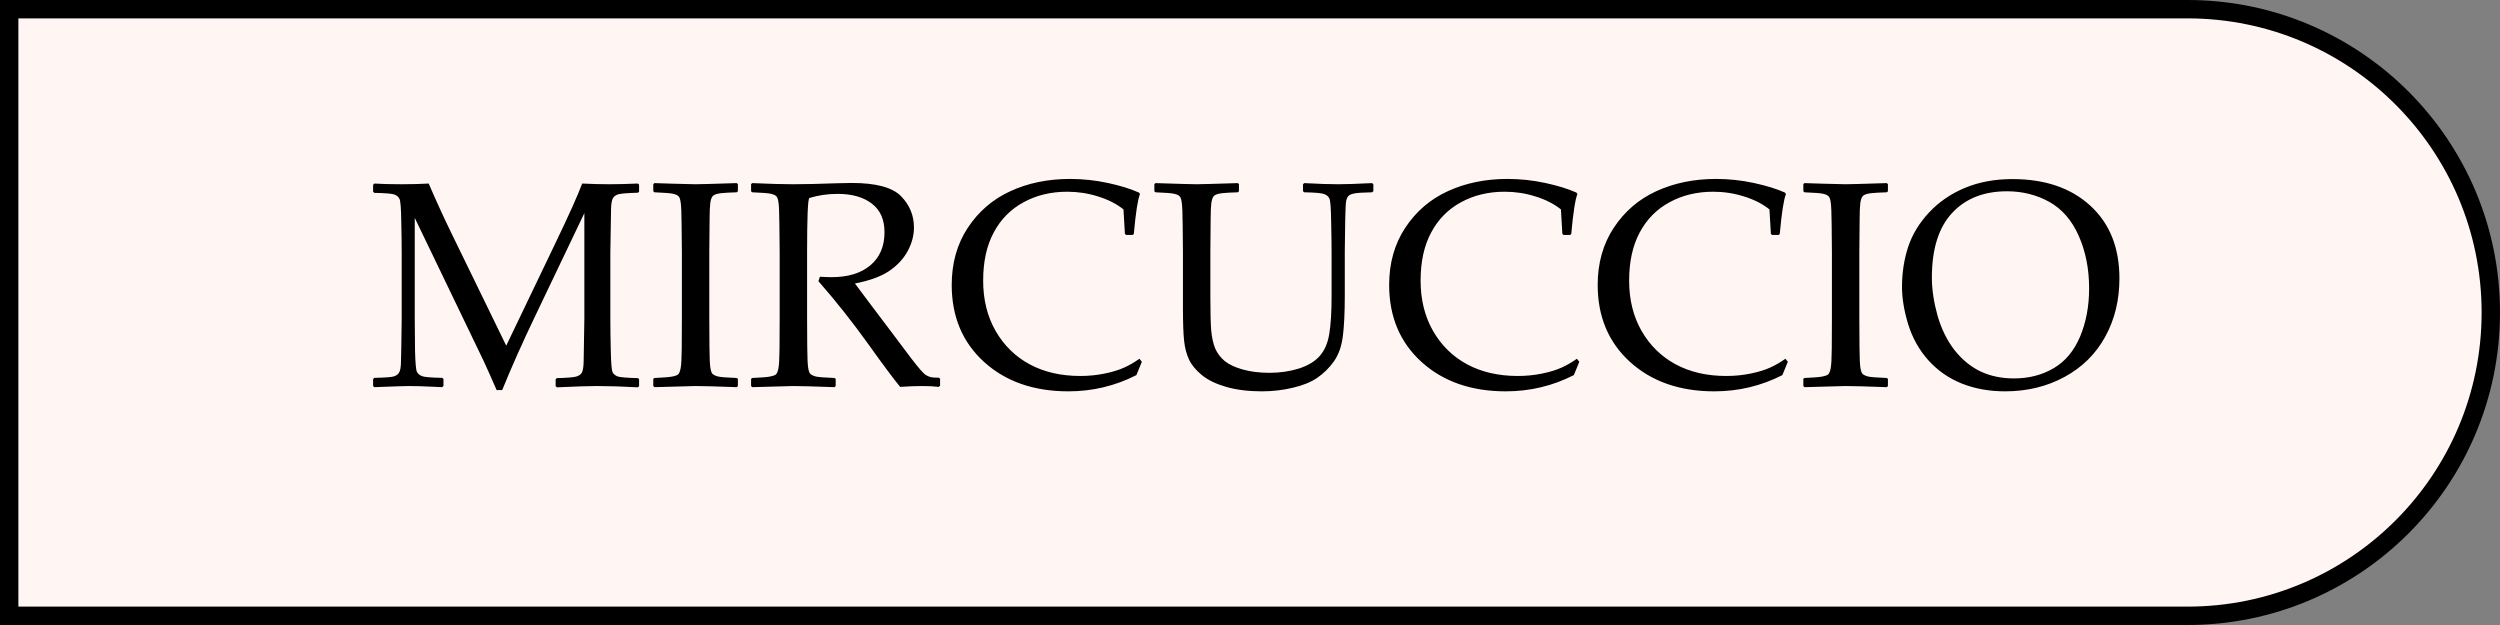
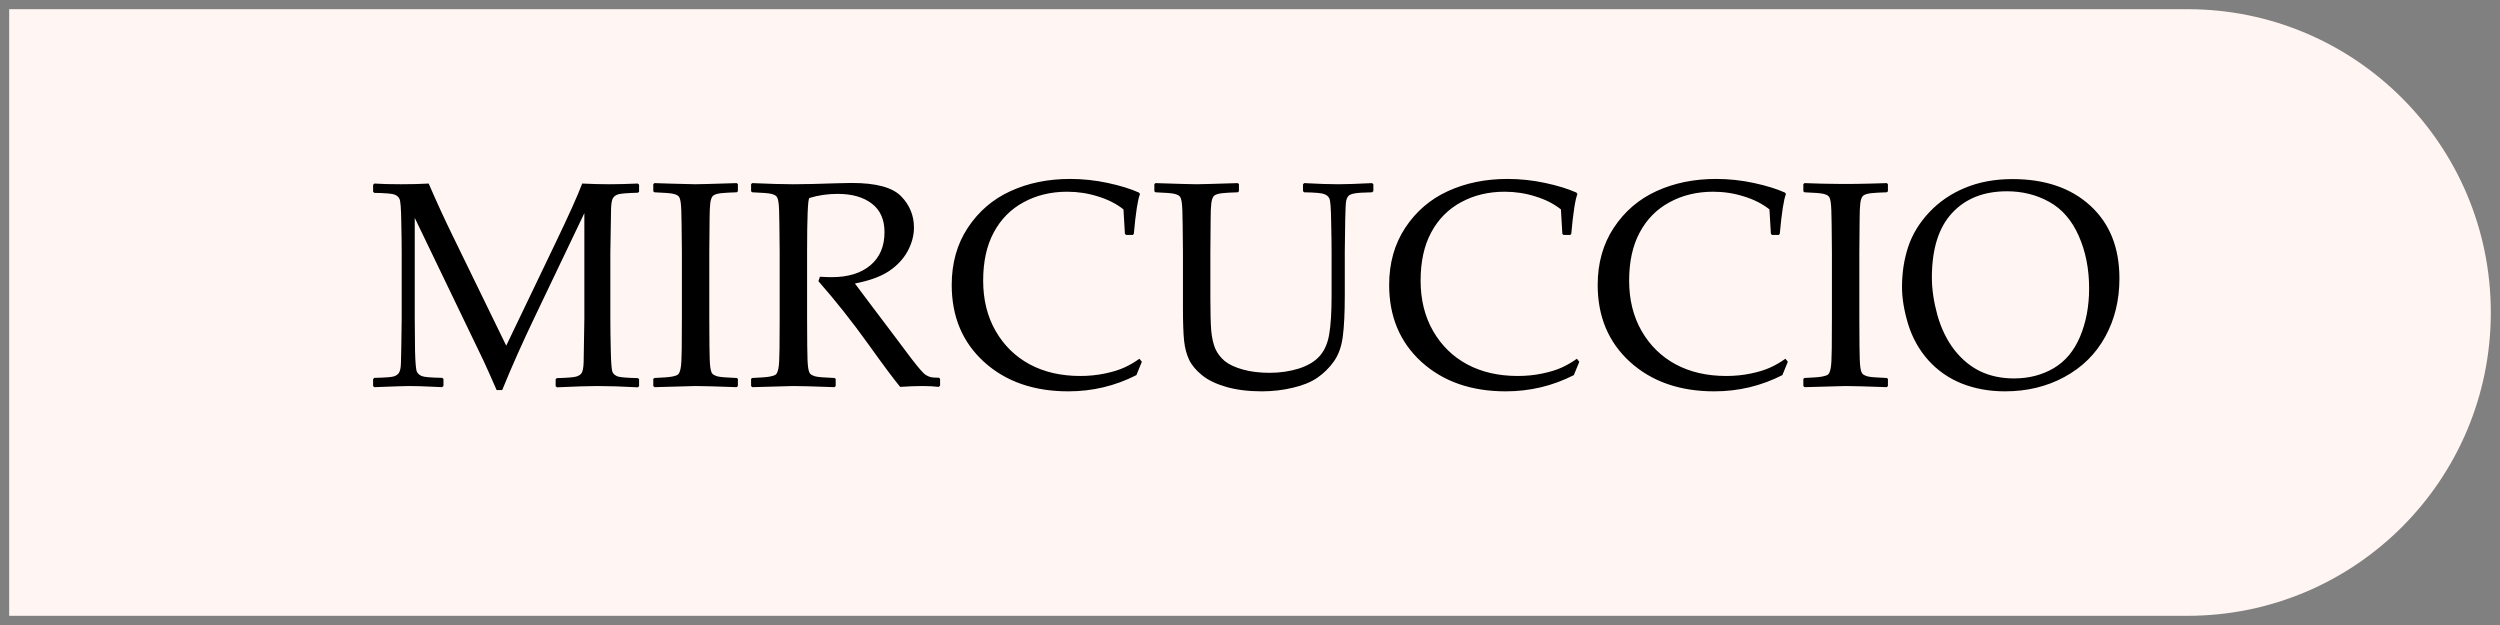
<svg xmlns="http://www.w3.org/2000/svg" width="136" height="34" viewBox="0 0 136 34" fill="none">
  <rect x="0" y="0" width="136" height="34" fill="#808080" stroke="none" />
  <path d="M0.5 0.5H119C128.113 0.5 135.5 7.887 135.5 17C135.5 26.113 128.113 33.5 119 33.5H0.5V0.5Z" fill="#FFF6F3" />
-   <path d="M0.5 0.5H119C128.113 0.5 135.5 7.887 135.5 17C135.5 26.113 128.113 33.5 119 33.5H0.5V0.5Z" stroke="black" />
-   <path d="M34.695 9.984L34.766 10.047V10.43L34.703 10.484C34.13 10.5 33.773 10.529 33.633 10.57C33.497 10.612 33.401 10.682 33.344 10.781C33.286 10.875 33.253 11.062 33.242 11.344C33.237 11.625 33.224 12.419 33.203 13.727V17.328C33.203 17.849 33.211 18.438 33.227 19.094C33.242 19.75 33.273 20.133 33.32 20.242C33.372 20.346 33.464 20.424 33.594 20.477C33.724 20.523 34.094 20.555 34.703 20.57L34.766 20.625V21.008L34.695 21.07C33.846 21.023 33.107 21 32.477 21C32.05 21 31.323 21.023 30.297 21.07L30.227 21.008V20.633L30.289 20.57C30.862 20.555 31.216 20.526 31.352 20.484C31.492 20.443 31.591 20.375 31.648 20.281C31.706 20.182 31.74 19.99 31.75 19.703C31.76 19.417 31.773 18.625 31.789 17.328V11.594L29.094 17.234C28.417 18.646 27.826 19.974 27.32 21.219H27.016C26.724 20.547 26.484 20.01 26.297 19.609L22.562 11.852V17.312C22.562 17.823 22.568 18.412 22.578 19.078C22.594 19.74 22.628 20.122 22.68 20.227C22.732 20.331 22.823 20.409 22.953 20.461C23.083 20.513 23.453 20.544 24.062 20.555L24.125 20.617V20.992L24.055 21.062L23.555 21.039C23.039 21.013 22.596 21 22.227 21C22.06 21 21.438 21.021 20.359 21.062L20.297 21V20.625L20.359 20.555C20.932 20.544 21.287 20.518 21.422 20.477C21.557 20.435 21.654 20.365 21.711 20.266C21.773 20.167 21.807 19.982 21.812 19.711C21.823 19.44 21.836 18.641 21.852 17.312V13.734C21.852 13.26 21.844 12.685 21.828 12.008C21.818 11.325 21.787 10.932 21.734 10.828C21.688 10.719 21.599 10.638 21.469 10.586C21.338 10.534 20.969 10.503 20.359 10.492L20.297 10.43V10.055L20.367 9.984C20.727 10.01 21.211 10.023 21.82 10.023C22.393 10.023 22.893 10.01 23.32 9.984C23.758 10.995 24.177 11.909 24.578 12.727L27.539 18.805L30.211 13.234C30.935 11.729 31.422 10.646 31.672 9.984C32.172 10.01 32.664 10.023 33.148 10.023C33.586 10.023 34.102 10.01 34.695 9.984ZM35.602 9.961L36.578 9.992C37.219 10.013 37.638 10.023 37.836 10.023C38.013 10.023 38.76 10.003 40.078 9.961L40.141 10.016V10.406L40.078 10.461C39.719 10.471 39.44 10.487 39.242 10.508C39.05 10.529 38.909 10.568 38.82 10.625C38.732 10.682 38.672 10.818 38.641 11.031C38.615 11.24 38.602 11.531 38.602 11.906L38.586 13.703V17.32L38.594 18.844C38.599 19.432 38.615 19.812 38.641 19.984C38.667 20.156 38.703 20.271 38.75 20.328C38.802 20.385 38.898 20.435 39.039 20.477C39.18 20.513 39.526 20.542 40.078 20.562L40.141 20.609V21L40.078 21.062C40.052 21.062 39.594 21.047 38.703 21.016C38.333 21.005 38.044 21 37.836 21C37.675 21 36.93 21.021 35.602 21.062L35.539 21V20.609L35.602 20.562C36.086 20.542 36.409 20.516 36.57 20.484C36.732 20.453 36.839 20.414 36.891 20.367C36.948 20.315 36.992 20.208 37.023 20.047C37.06 19.885 37.081 19.526 37.086 18.969L37.094 17.32V13.703L37.078 12.18C37.073 11.586 37.057 11.203 37.031 11.031C37.01 10.859 36.974 10.745 36.922 10.688C36.875 10.63 36.781 10.583 36.641 10.547C36.5 10.51 36.154 10.482 35.602 10.461L35.539 10.406V10.016L35.602 9.961ZM40.859 10.016L40.922 9.961C41.875 10.003 42.617 10.023 43.148 10.023C43.737 10.023 44.531 10.005 45.531 9.969C45.901 9.958 46.169 9.953 46.336 9.953C47.654 9.953 48.547 10.193 49.016 10.672C49.484 11.151 49.719 11.719 49.719 12.375C49.719 12.812 49.604 13.242 49.375 13.664C49.146 14.086 48.807 14.448 48.359 14.75C47.911 15.047 47.294 15.271 46.508 15.422C46.654 15.625 46.917 15.977 47.297 16.477L48.406 17.945C48.766 18.43 49.151 18.943 49.562 19.484C49.974 20.021 50.24 20.326 50.359 20.398C50.479 20.466 50.581 20.508 50.664 20.523C50.753 20.539 50.891 20.547 51.078 20.547L51.141 20.609V20.977L51.07 21.047C50.82 21.016 50.523 21 50.18 21C49.81 21 49.406 21.016 48.969 21.047C48.609 20.609 48.044 19.852 47.273 18.773C46.378 17.523 45.461 16.365 44.523 15.297L44.602 15.055C44.872 15.07 45.083 15.078 45.234 15.078C46.135 15.078 46.841 14.862 47.352 14.43C47.862 13.997 48.117 13.398 48.117 12.633C48.117 11.945 47.888 11.427 47.43 11.078C46.971 10.724 46.352 10.547 45.57 10.547C45.023 10.547 44.508 10.622 44.023 10.773C43.945 10.888 43.906 11.865 43.906 13.703V17.32L43.914 18.844C43.919 19.432 43.935 19.812 43.961 19.984C43.987 20.156 44.023 20.271 44.07 20.328C44.122 20.385 44.219 20.435 44.359 20.477C44.5 20.513 44.846 20.542 45.398 20.562L45.461 20.609V21L45.398 21.062C45.372 21.062 44.914 21.047 44.023 21.016C43.654 21.005 43.365 21 43.156 21C42.995 21 42.25 21.021 40.922 21.062L40.859 21V20.609L40.922 20.562C41.406 20.542 41.729 20.516 41.891 20.484C42.052 20.453 42.159 20.414 42.211 20.367C42.268 20.315 42.312 20.208 42.344 20.047C42.38 19.885 42.401 19.526 42.406 18.969L42.414 17.32V13.703L42.398 12.18C42.393 11.586 42.378 11.203 42.352 11.031C42.331 10.859 42.294 10.745 42.242 10.688C42.195 10.63 42.102 10.583 41.961 10.547C41.82 10.51 41.474 10.482 40.922 10.461L40.859 10.406V10.016ZM62.117 19.68L61.82 20.406C60.664 20.995 59.43 21.289 58.117 21.289C56.237 21.289 54.708 20.755 53.531 19.688C52.359 18.62 51.773 17.224 51.773 15.5C51.773 14.312 52.065 13.276 52.648 12.391C53.237 11.5 54.01 10.836 54.969 10.398C55.932 9.956 57.013 9.734 58.211 9.734C58.904 9.734 59.589 9.807 60.266 9.953C60.943 10.099 61.508 10.273 61.961 10.477L62.016 10.555C61.896 10.846 61.784 11.568 61.68 12.719L61.625 12.781H61.258L61.195 12.719L61.117 11.391C60.737 11.088 60.276 10.854 59.734 10.688C59.198 10.516 58.638 10.43 58.055 10.43C57.175 10.43 56.385 10.62 55.688 11C54.99 11.375 54.448 11.922 54.062 12.641C53.677 13.354 53.484 14.229 53.484 15.266C53.484 16.307 53.711 17.221 54.164 18.008C54.617 18.794 55.234 19.398 56.016 19.82C56.802 20.242 57.719 20.453 58.766 20.453C59.229 20.453 59.675 20.409 60.102 20.32C60.529 20.232 60.883 20.122 61.164 19.992C61.45 19.862 61.724 19.703 61.984 19.516L62.117 19.68ZM62.797 10.016L62.859 9.961C64.151 10.003 64.896 10.023 65.094 10.023C65.271 10.023 66.018 10.003 67.336 9.961L67.398 10.016V10.406L67.336 10.461C66.977 10.471 66.698 10.487 66.5 10.508C66.307 10.529 66.167 10.568 66.078 10.625C65.99 10.682 65.93 10.818 65.898 11.031C65.872 11.24 65.859 11.531 65.859 11.906L65.844 13.703V16.188C65.844 17.005 65.859 17.607 65.891 17.992C65.927 18.372 66 18.695 66.109 18.961C66.224 19.221 66.396 19.448 66.625 19.641C66.854 19.828 67.182 19.982 67.609 20.102C68.037 20.221 68.521 20.281 69.062 20.281C69.635 20.281 70.169 20.203 70.664 20.047C71.164 19.885 71.544 19.654 71.805 19.352C72.065 19.049 72.234 18.654 72.312 18.164C72.396 17.669 72.438 16.984 72.438 16.109V13.703C72.438 13.297 72.43 12.74 72.414 12.031C72.404 11.318 72.372 10.909 72.32 10.805C72.273 10.695 72.182 10.615 72.047 10.562C71.917 10.505 71.549 10.471 70.945 10.461L70.883 10.398V10.031L70.945 9.961C71.716 10.003 72.333 10.023 72.797 10.023C73.193 10.023 73.807 10.003 74.641 9.961L74.711 10.023V10.398L74.641 10.461C74.151 10.471 73.831 10.492 73.68 10.523C73.534 10.55 73.43 10.591 73.367 10.648C73.31 10.706 73.266 10.794 73.234 10.914C73.208 11.034 73.19 11.378 73.18 11.945L73.156 13.703V16.078C73.156 17.026 73.12 17.773 73.047 18.32C72.974 18.867 72.81 19.318 72.555 19.672C72.305 20.021 72.005 20.315 71.656 20.555C71.312 20.789 70.87 20.969 70.328 21.094C69.787 21.224 69.224 21.289 68.641 21.289C67.912 21.289 67.266 21.208 66.703 21.047C66.146 20.885 65.706 20.672 65.383 20.406C65.06 20.141 64.828 19.862 64.688 19.57C64.547 19.273 64.456 18.927 64.414 18.531C64.372 18.13 64.352 17.521 64.352 16.703V13.703L64.336 12.18C64.331 11.586 64.315 11.203 64.289 11.031C64.268 10.859 64.232 10.745 64.18 10.688C64.133 10.63 64.039 10.583 63.898 10.547C63.758 10.51 63.411 10.482 62.859 10.461L62.797 10.406V10.016ZM85.914 19.68L85.617 20.406C84.461 20.995 83.227 21.289 81.914 21.289C80.034 21.289 78.505 20.755 77.328 19.688C76.156 18.62 75.57 17.224 75.57 15.5C75.57 14.312 75.862 13.276 76.445 12.391C77.034 11.5 77.807 10.836 78.766 10.398C79.729 9.956 80.81 9.734 82.008 9.734C82.701 9.734 83.385 9.807 84.062 9.953C84.74 10.099 85.305 10.273 85.758 10.477L85.812 10.555C85.693 10.846 85.581 11.568 85.477 12.719L85.422 12.781H85.055L84.992 12.719L84.914 11.391C84.534 11.088 84.073 10.854 83.531 10.688C82.995 10.516 82.435 10.43 81.852 10.43C80.971 10.43 80.182 10.62 79.484 11C78.787 11.375 78.245 11.922 77.859 12.641C77.474 13.354 77.281 14.229 77.281 15.266C77.281 16.307 77.508 17.221 77.961 18.008C78.414 18.794 79.031 19.398 79.812 19.82C80.599 20.242 81.516 20.453 82.562 20.453C83.026 20.453 83.471 20.409 83.898 20.32C84.326 20.232 84.68 20.122 84.961 19.992C85.247 19.862 85.521 19.703 85.781 19.516L85.914 19.68ZM97.258 19.68L96.961 20.406C95.805 20.995 94.57 21.289 93.258 21.289C91.378 21.289 89.849 20.755 88.672 19.688C87.5 18.62 86.914 17.224 86.914 15.5C86.914 14.312 87.206 13.276 87.789 12.391C88.378 11.5 89.151 10.836 90.109 10.398C91.073 9.956 92.154 9.734 93.352 9.734C94.044 9.734 94.729 9.807 95.406 9.953C96.083 10.099 96.648 10.273 97.102 10.477L97.156 10.555C97.037 10.846 96.924 11.568 96.82 12.719L96.766 12.781H96.398L96.336 12.719L96.258 11.391C95.878 11.088 95.417 10.854 94.875 10.688C94.338 10.516 93.779 10.43 93.195 10.43C92.315 10.43 91.526 10.62 90.828 11C90.13 11.375 89.588 11.922 89.203 12.641C88.818 13.354 88.625 14.229 88.625 15.266C88.625 16.307 88.852 17.221 89.305 18.008C89.758 18.794 90.375 19.398 91.156 19.82C91.943 20.242 92.859 20.453 93.906 20.453C94.37 20.453 94.815 20.409 95.242 20.32C95.669 20.232 96.023 20.122 96.305 19.992C96.591 19.862 96.865 19.703 97.125 19.516L97.258 19.68ZM98.164 9.961L99.141 9.992C99.781 10.013 100.201 10.023 100.398 10.023C100.576 10.023 101.323 10.003 102.641 9.961L102.703 10.016V10.406L102.641 10.461C102.281 10.471 102.003 10.487 101.805 10.508C101.612 10.529 101.471 10.568 101.383 10.625C101.294 10.682 101.234 10.818 101.203 11.031C101.177 11.24 101.164 11.531 101.164 11.906L101.148 13.703V17.32L101.156 18.844C101.161 19.432 101.177 19.812 101.203 19.984C101.229 20.156 101.266 20.271 101.312 20.328C101.365 20.385 101.461 20.435 101.602 20.477C101.742 20.513 102.089 20.542 102.641 20.562L102.703 20.609V21L102.641 21.062C102.615 21.062 102.156 21.047 101.266 21.016C100.896 21.005 100.607 21 100.398 21C100.237 21 99.492 21.021 98.164 21.062L98.102 21V20.609L98.164 20.562C98.648 20.542 98.971 20.516 99.133 20.484C99.294 20.453 99.401 20.414 99.453 20.367C99.51 20.315 99.555 20.208 99.586 20.047C99.622 19.885 99.643 19.526 99.648 18.969L99.656 17.32V13.703L99.641 12.18C99.635 11.586 99.62 11.203 99.594 11.031C99.573 10.859 99.537 10.745 99.484 10.688C99.438 10.63 99.344 10.583 99.203 10.547C99.062 10.51 98.716 10.482 98.164 10.461L98.102 10.406V10.016L98.164 9.961ZM103.469 15.617C103.469 14.836 103.581 14.107 103.805 13.43C104.029 12.753 104.409 12.128 104.945 11.555C105.487 10.977 106.138 10.531 106.898 10.219C107.659 9.901 108.518 9.742 109.477 9.742C111.253 9.742 112.667 10.227 113.719 11.195C114.771 12.159 115.297 13.477 115.297 15.148C115.297 16.326 115.039 17.383 114.523 18.32C114.008 19.258 113.268 19.987 112.305 20.508C111.346 21.029 110.268 21.289 109.07 21.289C108.221 21.289 107.44 21.148 106.727 20.867C106.013 20.581 105.404 20.156 104.898 19.594C104.398 19.031 104.034 18.38 103.805 17.641C103.581 16.901 103.469 16.227 103.469 15.617ZM105.094 15.102C105.094 15.737 105.195 16.422 105.398 17.156C105.607 17.885 105.914 18.513 106.32 19.039C106.732 19.56 107.203 19.948 107.734 20.203C108.271 20.458 108.88 20.586 109.562 20.586C110.37 20.586 111.089 20.401 111.719 20.031C112.349 19.662 112.828 19.088 113.156 18.312C113.484 17.531 113.648 16.656 113.648 15.688C113.648 14.635 113.461 13.685 113.086 12.836C112.711 11.987 112.177 11.37 111.484 10.984C110.792 10.599 110.023 10.406 109.18 10.406C107.914 10.406 106.917 10.802 106.188 11.594C105.458 12.385 105.094 13.555 105.094 15.102Z" fill="black" />
+   <path d="M34.695 9.984L34.766 10.047V10.43L34.703 10.484C34.13 10.5 33.773 10.529 33.633 10.57C33.497 10.612 33.401 10.682 33.344 10.781C33.286 10.875 33.253 11.062 33.242 11.344C33.237 11.625 33.224 12.419 33.203 13.727V17.328C33.203 17.849 33.211 18.438 33.227 19.094C33.242 19.75 33.273 20.133 33.32 20.242C33.372 20.346 33.464 20.424 33.594 20.477C33.724 20.523 34.094 20.555 34.703 20.57L34.766 20.625V21.008L34.695 21.07C33.846 21.023 33.107 21 32.477 21C32.05 21 31.323 21.023 30.297 21.07L30.227 21.008V20.633L30.289 20.57C30.862 20.555 31.216 20.526 31.352 20.484C31.492 20.443 31.591 20.375 31.648 20.281C31.706 20.182 31.74 19.99 31.75 19.703C31.76 19.417 31.773 18.625 31.789 17.328V11.594L29.094 17.234C28.417 18.646 27.826 19.974 27.32 21.219H27.016C26.724 20.547 26.484 20.01 26.297 19.609L22.562 11.852V17.312C22.562 17.823 22.568 18.412 22.578 19.078C22.594 19.74 22.628 20.122 22.68 20.227C22.732 20.331 22.823 20.409 22.953 20.461C23.083 20.513 23.453 20.544 24.062 20.555L24.125 20.617V20.992L24.055 21.062L23.555 21.039C23.039 21.013 22.596 21 22.227 21C22.06 21 21.438 21.021 20.359 21.062L20.297 21V20.625L20.359 20.555C20.932 20.544 21.287 20.518 21.422 20.477C21.557 20.435 21.654 20.365 21.711 20.266C21.773 20.167 21.807 19.982 21.812 19.711C21.823 19.44 21.836 18.641 21.852 17.312V13.734C21.852 13.26 21.844 12.685 21.828 12.008C21.818 11.325 21.787 10.932 21.734 10.828C21.688 10.719 21.599 10.638 21.469 10.586C21.338 10.534 20.969 10.503 20.359 10.492L20.297 10.43V10.055L20.367 9.984C20.727 10.01 21.211 10.023 21.82 10.023C22.393 10.023 22.893 10.01 23.32 9.984C23.758 10.995 24.177 11.909 24.578 12.727L27.539 18.805L30.211 13.234C30.935 11.729 31.422 10.646 31.672 9.984C32.172 10.01 32.664 10.023 33.148 10.023C33.586 10.023 34.102 10.01 34.695 9.984ZM35.602 9.961L36.578 9.992C37.219 10.013 37.638 10.023 37.836 10.023C38.013 10.023 38.76 10.003 40.078 9.961L40.141 10.016V10.406L40.078 10.461C39.719 10.471 39.44 10.487 39.242 10.508C39.05 10.529 38.909 10.568 38.82 10.625C38.732 10.682 38.672 10.818 38.641 11.031C38.615 11.24 38.602 11.531 38.602 11.906L38.586 13.703V17.32L38.594 18.844C38.599 19.432 38.615 19.812 38.641 19.984C38.667 20.156 38.703 20.271 38.75 20.328C38.802 20.385 38.898 20.435 39.039 20.477C39.18 20.513 39.526 20.542 40.078 20.562L40.141 20.609V21L40.078 21.062C40.052 21.062 39.594 21.047 38.703 21.016C38.333 21.005 38.044 21 37.836 21C37.675 21 36.93 21.021 35.602 21.062L35.539 21V20.609L35.602 20.562C36.086 20.542 36.409 20.516 36.57 20.484C36.732 20.453 36.839 20.414 36.891 20.367C36.948 20.315 36.992 20.208 37.023 20.047C37.06 19.885 37.081 19.526 37.086 18.969L37.094 17.32V13.703L37.078 12.18C37.073 11.586 37.057 11.203 37.031 11.031C37.01 10.859 36.974 10.745 36.922 10.688C36.875 10.63 36.781 10.583 36.641 10.547C36.5 10.51 36.154 10.482 35.602 10.461L35.539 10.406V10.016L35.602 9.961ZM40.859 10.016L40.922 9.961C41.875 10.003 42.617 10.023 43.148 10.023C43.737 10.023 44.531 10.005 45.531 9.969C45.901 9.958 46.169 9.953 46.336 9.953C47.654 9.953 48.547 10.193 49.016 10.672C49.484 11.151 49.719 11.719 49.719 12.375C49.719 12.812 49.604 13.242 49.375 13.664C49.146 14.086 48.807 14.448 48.359 14.75C47.911 15.047 47.294 15.271 46.508 15.422C46.654 15.625 46.917 15.977 47.297 16.477L48.406 17.945C48.766 18.43 49.151 18.943 49.562 19.484C49.974 20.021 50.24 20.326 50.359 20.398C50.479 20.466 50.581 20.508 50.664 20.523C50.753 20.539 50.891 20.547 51.078 20.547L51.141 20.609V20.977L51.07 21.047C50.82 21.016 50.523 21 50.18 21C49.81 21 49.406 21.016 48.969 21.047C48.609 20.609 48.044 19.852 47.273 18.773C46.378 17.523 45.461 16.365 44.523 15.297L44.602 15.055C44.872 15.07 45.083 15.078 45.234 15.078C46.135 15.078 46.841 14.862 47.352 14.43C47.862 13.997 48.117 13.398 48.117 12.633C48.117 11.945 47.888 11.427 47.43 11.078C46.971 10.724 46.352 10.547 45.57 10.547C45.023 10.547 44.508 10.622 44.023 10.773C43.945 10.888 43.906 11.865 43.906 13.703V17.32L43.914 18.844C43.919 19.432 43.935 19.812 43.961 19.984C43.987 20.156 44.023 20.271 44.07 20.328C44.122 20.385 44.219 20.435 44.359 20.477C44.5 20.513 44.846 20.542 45.398 20.562L45.461 20.609V21L45.398 21.062C45.372 21.062 44.914 21.047 44.023 21.016C43.654 21.005 43.365 21 43.156 21C42.995 21 42.25 21.021 40.922 21.062L40.859 21V20.609L40.922 20.562C41.406 20.542 41.729 20.516 41.891 20.484C42.052 20.453 42.159 20.414 42.211 20.367C42.268 20.315 42.312 20.208 42.344 20.047C42.38 19.885 42.401 19.526 42.406 18.969L42.414 17.32V13.703L42.398 12.18C42.393 11.586 42.378 11.203 42.352 11.031C42.331 10.859 42.294 10.745 42.242 10.688C42.195 10.63 42.102 10.583 41.961 10.547C41.82 10.51 41.474 10.482 40.922 10.461L40.859 10.406V10.016ZM62.117 19.68L61.82 20.406C60.664 20.995 59.43 21.289 58.117 21.289C56.237 21.289 54.708 20.755 53.531 19.688C52.359 18.62 51.773 17.224 51.773 15.5C51.773 14.312 52.065 13.276 52.648 12.391C53.237 11.5 54.01 10.836 54.969 10.398C55.932 9.956 57.013 9.734 58.211 9.734C58.904 9.734 59.589 9.807 60.266 9.953C60.943 10.099 61.508 10.273 61.961 10.477L62.016 10.555C61.896 10.846 61.784 11.568 61.68 12.719L61.625 12.781H61.258L61.195 12.719L61.117 11.391C60.737 11.088 60.276 10.854 59.734 10.688C59.198 10.516 58.638 10.43 58.055 10.43C57.175 10.43 56.385 10.62 55.688 11C54.99 11.375 54.448 11.922 54.062 12.641C53.677 13.354 53.484 14.229 53.484 15.266C53.484 16.307 53.711 17.221 54.164 18.008C54.617 18.794 55.234 19.398 56.016 19.82C56.802 20.242 57.719 20.453 58.766 20.453C59.229 20.453 59.675 20.409 60.102 20.32C60.529 20.232 60.883 20.122 61.164 19.992C61.45 19.862 61.724 19.703 61.984 19.516L62.117 19.68ZM62.797 10.016L62.859 9.961C64.151 10.003 64.896 10.023 65.094 10.023C65.271 10.023 66.018 10.003 67.336 9.961L67.398 10.016V10.406L67.336 10.461C66.977 10.471 66.698 10.487 66.5 10.508C66.307 10.529 66.167 10.568 66.078 10.625C65.99 10.682 65.93 10.818 65.898 11.031C65.872 11.24 65.859 11.531 65.859 11.906L65.844 13.703V16.188C65.844 17.005 65.859 17.607 65.891 17.992C65.927 18.372 66 18.695 66.109 18.961C66.224 19.221 66.396 19.448 66.625 19.641C66.854 19.828 67.182 19.982 67.609 20.102C68.037 20.221 68.521 20.281 69.062 20.281C69.635 20.281 70.169 20.203 70.664 20.047C71.164 19.885 71.544 19.654 71.805 19.352C72.065 19.049 72.234 18.654 72.312 18.164C72.396 17.669 72.438 16.984 72.438 16.109V13.703C72.438 13.297 72.43 12.74 72.414 12.031C72.404 11.318 72.372 10.909 72.32 10.805C72.273 10.695 72.182 10.615 72.047 10.562C71.917 10.505 71.549 10.471 70.945 10.461L70.883 10.398V10.031L70.945 9.961C71.716 10.003 72.333 10.023 72.797 10.023C73.193 10.023 73.807 10.003 74.641 9.961L74.711 10.023V10.398L74.641 10.461C74.151 10.471 73.831 10.492 73.68 10.523C73.534 10.55 73.43 10.591 73.367 10.648C73.31 10.706 73.266 10.794 73.234 10.914C73.208 11.034 73.19 11.378 73.18 11.945L73.156 13.703V16.078C73.156 17.026 73.12 17.773 73.047 18.32C72.974 18.867 72.81 19.318 72.555 19.672C72.305 20.021 72.005 20.315 71.656 20.555C71.312 20.789 70.87 20.969 70.328 21.094C69.787 21.224 69.224 21.289 68.641 21.289C67.912 21.289 67.266 21.208 66.703 21.047C66.146 20.885 65.706 20.672 65.383 20.406C65.06 20.141 64.828 19.862 64.688 19.57C64.547 19.273 64.456 18.927 64.414 18.531C64.372 18.13 64.352 17.521 64.352 16.703V13.703L64.336 12.18C64.331 11.586 64.315 11.203 64.289 11.031C64.268 10.859 64.232 10.745 64.18 10.688C64.133 10.63 64.039 10.583 63.898 10.547C63.758 10.51 63.411 10.482 62.859 10.461L62.797 10.406V10.016ZM85.914 19.68L85.617 20.406C84.461 20.995 83.227 21.289 81.914 21.289C80.034 21.289 78.505 20.755 77.328 19.688C76.156 18.62 75.57 17.224 75.57 15.5C75.57 14.312 75.862 13.276 76.445 12.391C77.034 11.5 77.807 10.836 78.766 10.398C79.729 9.956 80.81 9.734 82.008 9.734C82.701 9.734 83.385 9.807 84.062 9.953C84.74 10.099 85.305 10.273 85.758 10.477L85.812 10.555C85.693 10.846 85.581 11.568 85.477 12.719L85.422 12.781H85.055L84.992 12.719L84.914 11.391C84.534 11.088 84.073 10.854 83.531 10.688C82.995 10.516 82.435 10.43 81.852 10.43C80.971 10.43 80.182 10.62 79.484 11C78.787 11.375 78.245 11.922 77.859 12.641C77.474 13.354 77.281 14.229 77.281 15.266C77.281 16.307 77.508 17.221 77.961 18.008C78.414 18.794 79.031 19.398 79.812 19.82C80.599 20.242 81.516 20.453 82.562 20.453C83.026 20.453 83.471 20.409 83.898 20.32C84.326 20.232 84.68 20.122 84.961 19.992C85.247 19.862 85.521 19.703 85.781 19.516L85.914 19.68ZM97.258 19.68L96.961 20.406C95.805 20.995 94.57 21.289 93.258 21.289C91.378 21.289 89.849 20.755 88.672 19.688C87.5 18.62 86.914 17.224 86.914 15.5C86.914 14.312 87.206 13.276 87.789 12.391C88.378 11.5 89.151 10.836 90.109 10.398C91.073 9.956 92.154 9.734 93.352 9.734C94.044 9.734 94.729 9.807 95.406 9.953C96.083 10.099 96.648 10.273 97.102 10.477L97.156 10.555C97.037 10.846 96.924 11.568 96.82 12.719L96.766 12.781H96.398L96.336 12.719L96.258 11.391C95.878 11.088 95.417 10.854 94.875 10.688C94.338 10.516 93.779 10.43 93.195 10.43C92.315 10.43 91.526 10.62 90.828 11C90.13 11.375 89.588 11.922 89.203 12.641C88.818 13.354 88.625 14.229 88.625 15.266C88.625 16.307 88.852 17.221 89.305 18.008C89.758 18.794 90.375 19.398 91.156 19.82C91.943 20.242 92.859 20.453 93.906 20.453C94.37 20.453 94.815 20.409 95.242 20.32C95.669 20.232 96.023 20.122 96.305 19.992C96.591 19.862 96.865 19.703 97.125 19.516L97.258 19.68ZM98.164 9.961L99.141 9.992C100.576 10.023 101.323 10.003 102.641 9.961L102.703 10.016V10.406L102.641 10.461C102.281 10.471 102.003 10.487 101.805 10.508C101.612 10.529 101.471 10.568 101.383 10.625C101.294 10.682 101.234 10.818 101.203 11.031C101.177 11.24 101.164 11.531 101.164 11.906L101.148 13.703V17.32L101.156 18.844C101.161 19.432 101.177 19.812 101.203 19.984C101.229 20.156 101.266 20.271 101.312 20.328C101.365 20.385 101.461 20.435 101.602 20.477C101.742 20.513 102.089 20.542 102.641 20.562L102.703 20.609V21L102.641 21.062C102.615 21.062 102.156 21.047 101.266 21.016C100.896 21.005 100.607 21 100.398 21C100.237 21 99.492 21.021 98.164 21.062L98.102 21V20.609L98.164 20.562C98.648 20.542 98.971 20.516 99.133 20.484C99.294 20.453 99.401 20.414 99.453 20.367C99.51 20.315 99.555 20.208 99.586 20.047C99.622 19.885 99.643 19.526 99.648 18.969L99.656 17.32V13.703L99.641 12.18C99.635 11.586 99.62 11.203 99.594 11.031C99.573 10.859 99.537 10.745 99.484 10.688C99.438 10.63 99.344 10.583 99.203 10.547C99.062 10.51 98.716 10.482 98.164 10.461L98.102 10.406V10.016L98.164 9.961ZM103.469 15.617C103.469 14.836 103.581 14.107 103.805 13.43C104.029 12.753 104.409 12.128 104.945 11.555C105.487 10.977 106.138 10.531 106.898 10.219C107.659 9.901 108.518 9.742 109.477 9.742C111.253 9.742 112.667 10.227 113.719 11.195C114.771 12.159 115.297 13.477 115.297 15.148C115.297 16.326 115.039 17.383 114.523 18.32C114.008 19.258 113.268 19.987 112.305 20.508C111.346 21.029 110.268 21.289 109.07 21.289C108.221 21.289 107.44 21.148 106.727 20.867C106.013 20.581 105.404 20.156 104.898 19.594C104.398 19.031 104.034 18.38 103.805 17.641C103.581 16.901 103.469 16.227 103.469 15.617ZM105.094 15.102C105.094 15.737 105.195 16.422 105.398 17.156C105.607 17.885 105.914 18.513 106.32 19.039C106.732 19.56 107.203 19.948 107.734 20.203C108.271 20.458 108.88 20.586 109.562 20.586C110.37 20.586 111.089 20.401 111.719 20.031C112.349 19.662 112.828 19.088 113.156 18.312C113.484 17.531 113.648 16.656 113.648 15.688C113.648 14.635 113.461 13.685 113.086 12.836C112.711 11.987 112.177 11.37 111.484 10.984C110.792 10.599 110.023 10.406 109.18 10.406C107.914 10.406 106.917 10.802 106.188 11.594C105.458 12.385 105.094 13.555 105.094 15.102Z" fill="black" />
</svg>